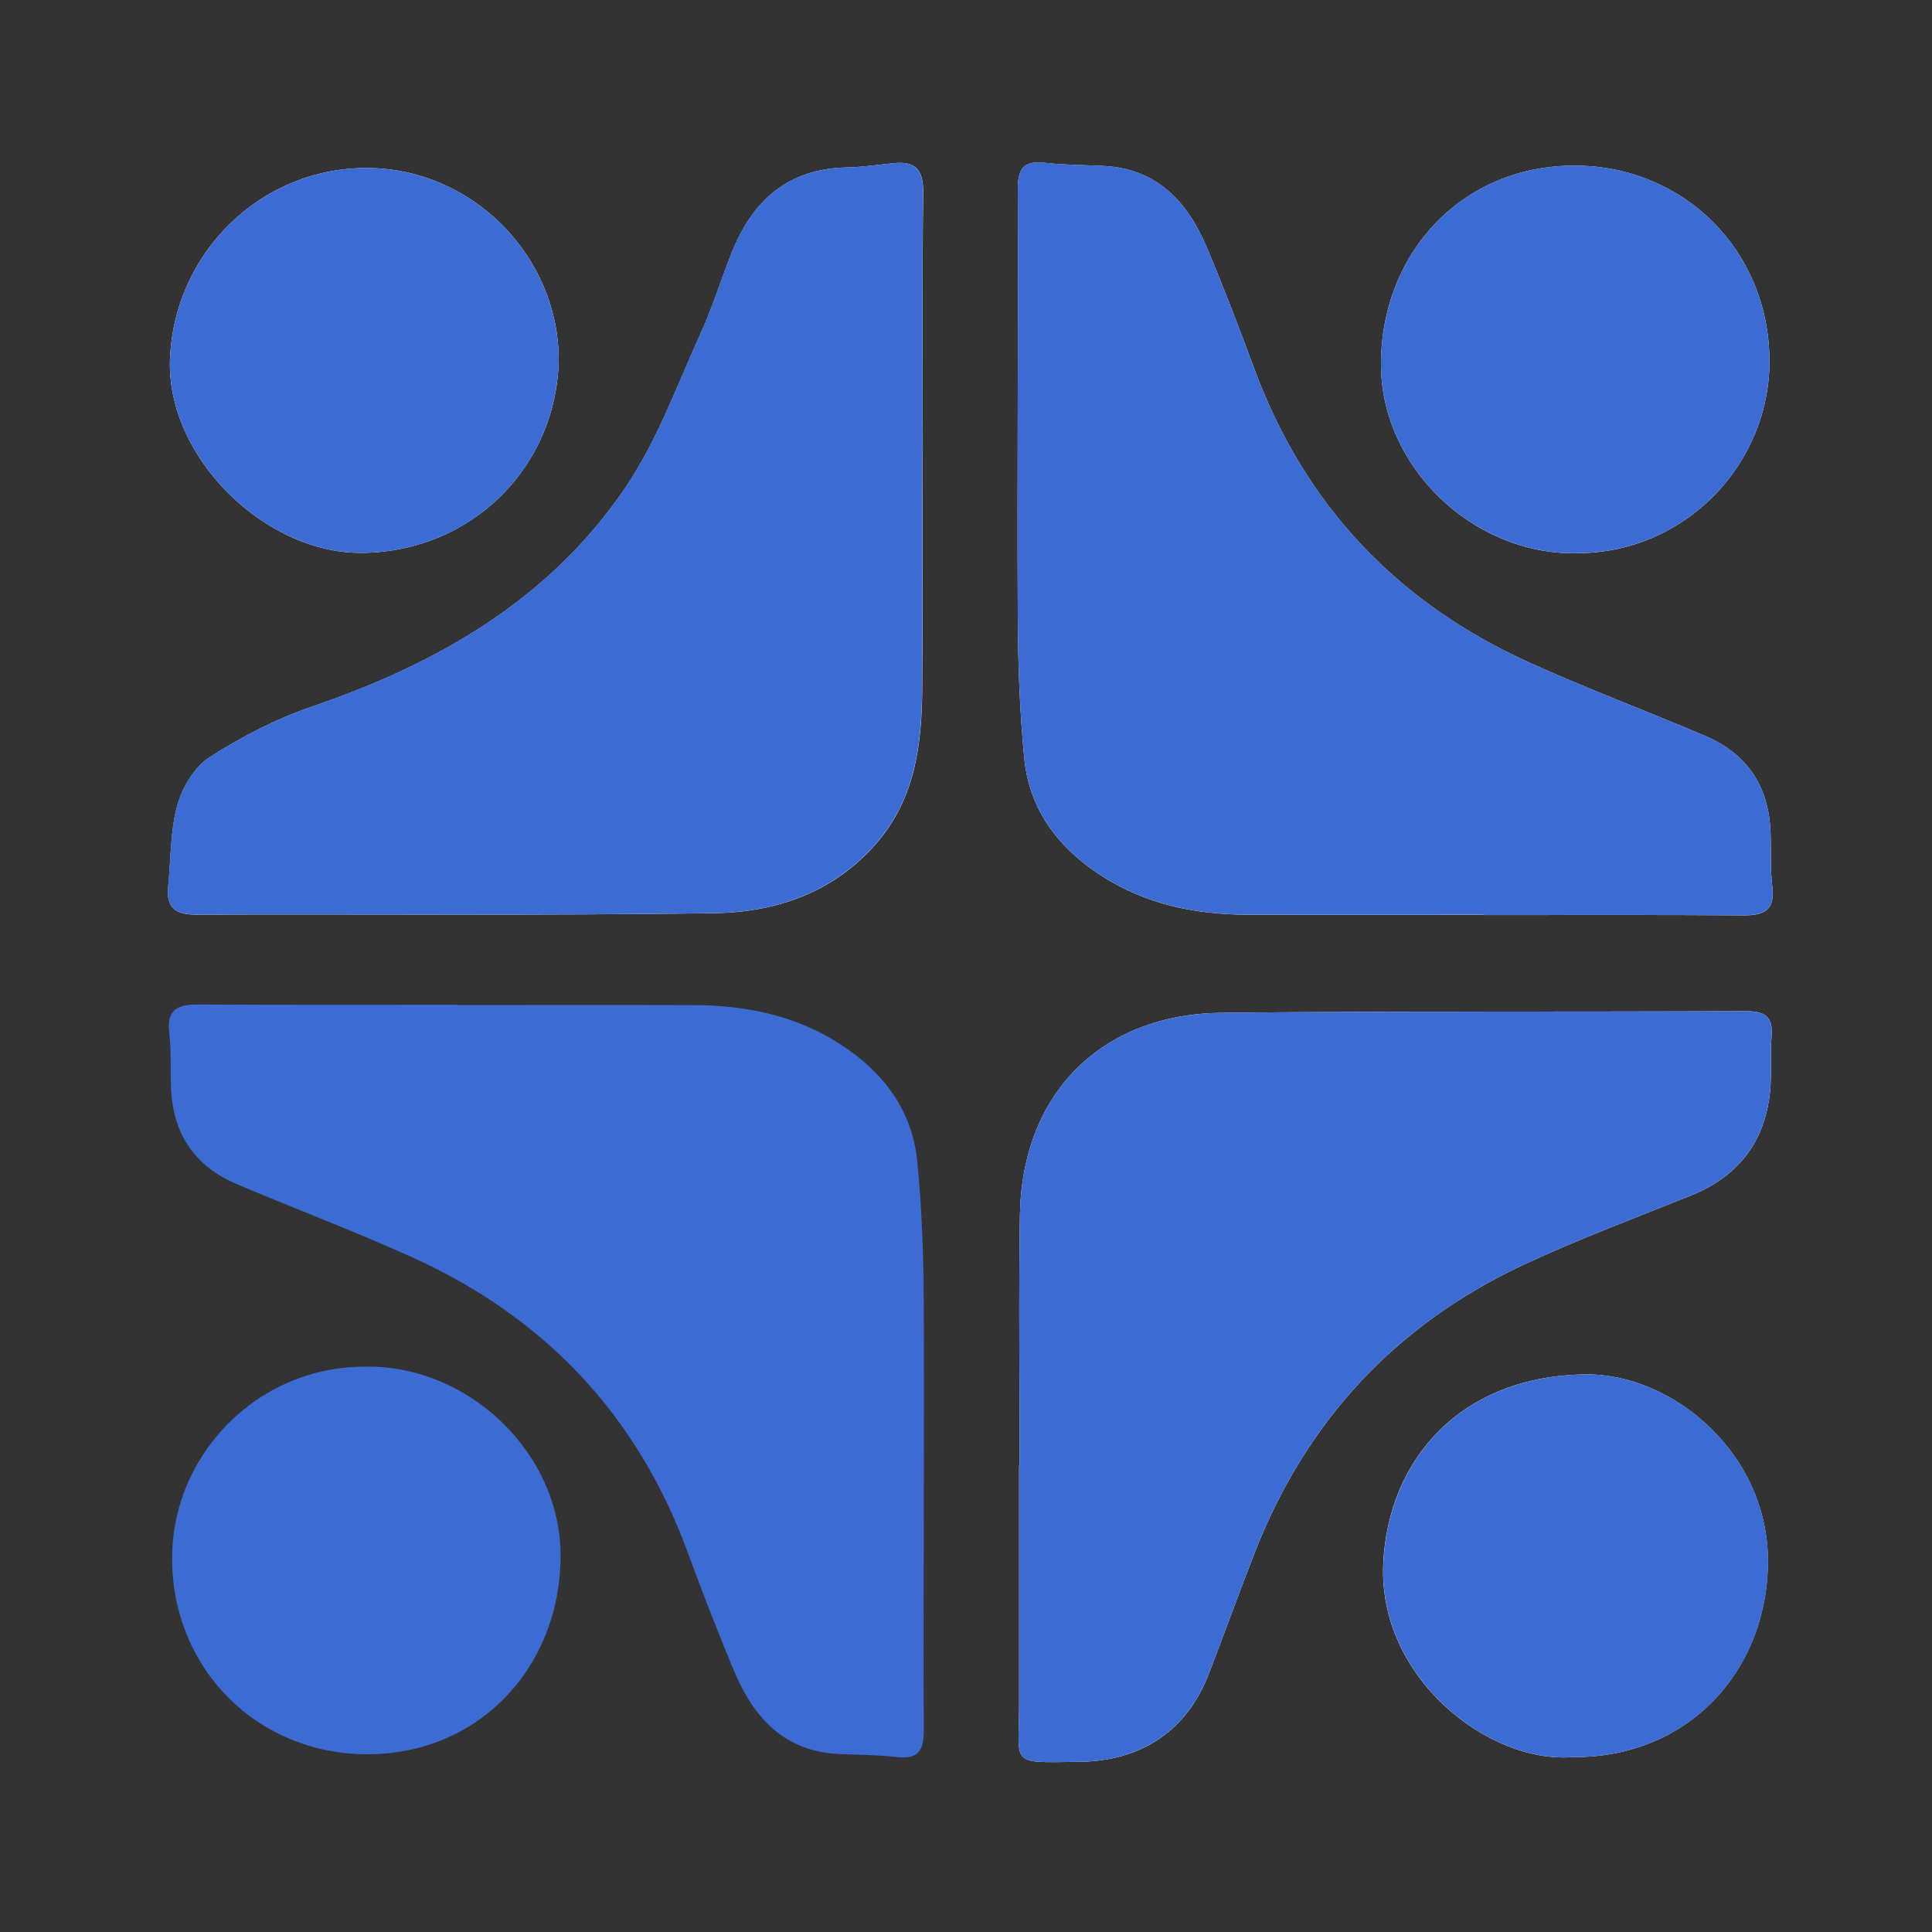
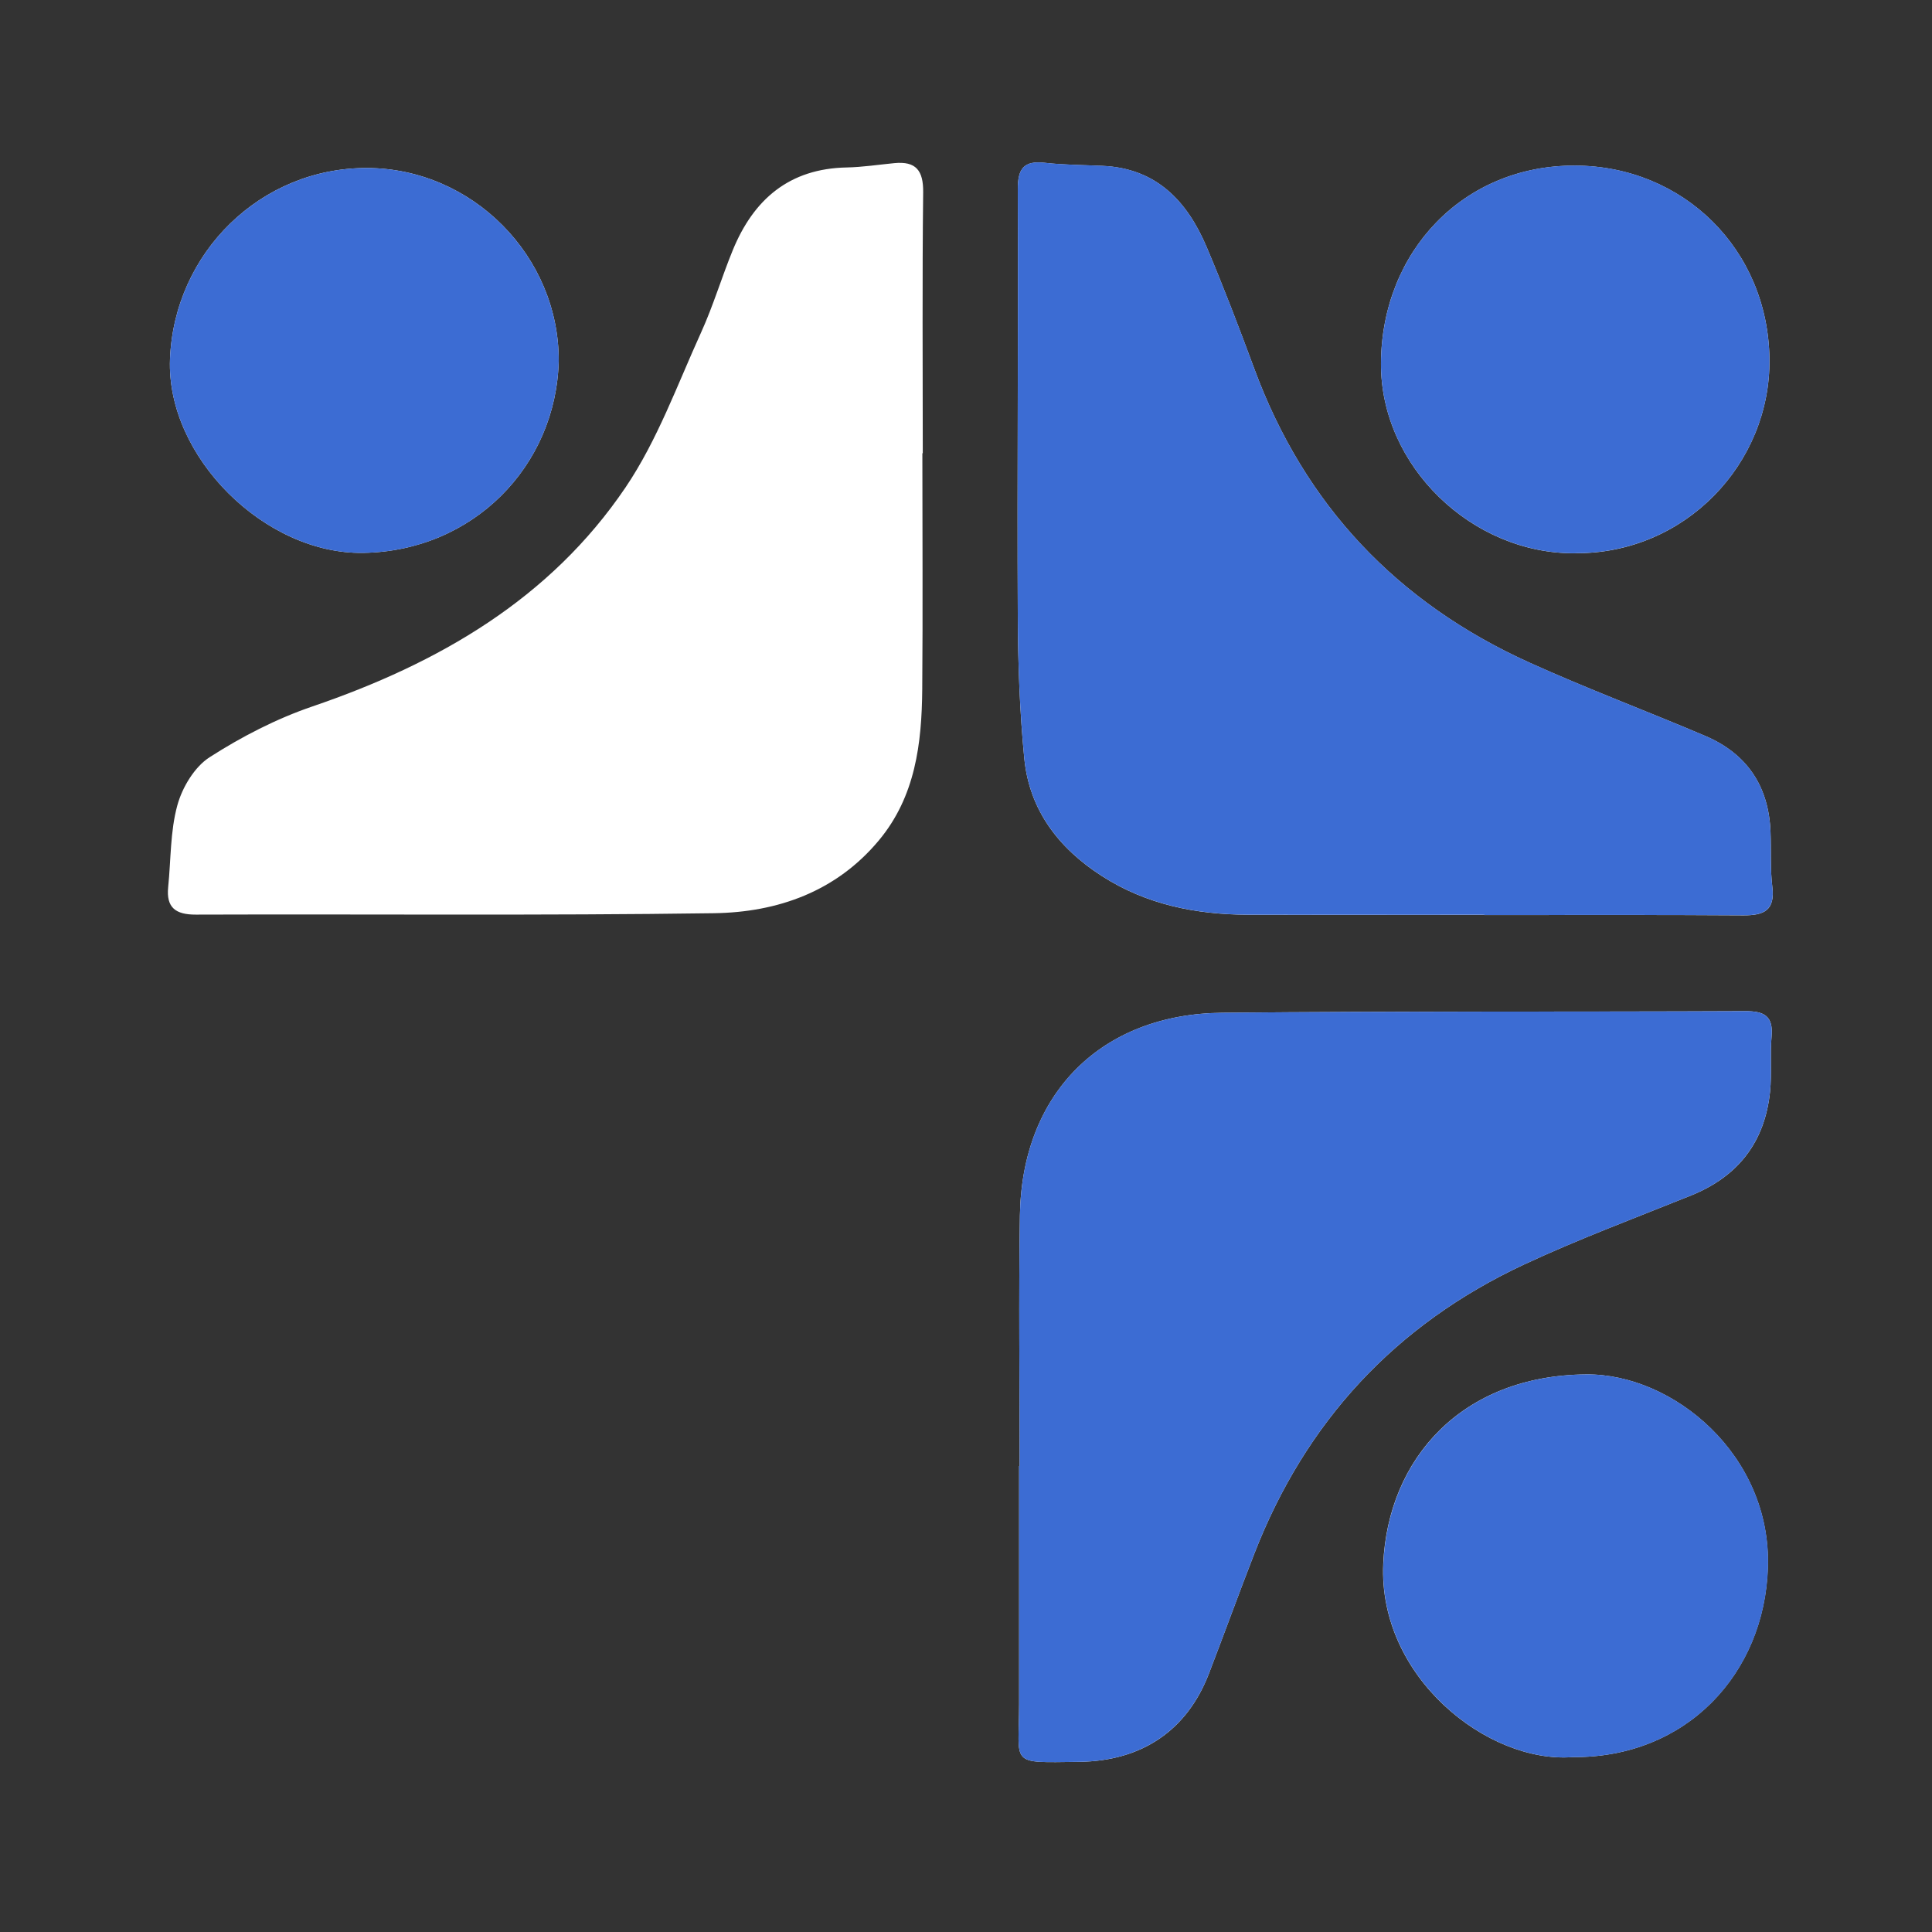
<svg xmlns="http://www.w3.org/2000/svg" width="77" height="77" viewBox="0 0 77 77" fill="none">
  <rect x="0" y="0" width="77" height="77" fill="#333333" stroke="none" />
  <path d="M59.157 36.457V36.47C62.598 36.47 66.041 36.457 69.482 36.481C70.302 36.486 70.752 36.285 70.636 35.346C70.548 34.62 70.593 33.882 70.564 33.149C70.493 31.341 69.633 30.044 67.965 29.332C65.636 28.34 63.259 27.451 60.954 26.408C55.687 24.023 51.998 20.138 49.989 14.694C49.388 13.069 48.769 11.449 48.094 9.853C47.319 8.024 46.096 6.706 43.939 6.611C43.174 6.576 42.404 6.576 41.642 6.489C40.795 6.394 40.562 6.727 40.564 7.55C40.586 13.217 40.538 18.883 40.564 24.552C40.572 26.448 40.639 28.35 40.824 30.238C41.028 32.291 42.197 33.81 43.91 34.911C45.68 36.052 47.663 36.449 49.735 36.457C52.877 36.468 56.016 36.46 59.157 36.46V36.457ZM40.641 58.427H40.617C40.617 61.592 40.62 64.758 40.617 67.923C40.615 70.382 40.188 70.25 43.002 70.218C45.519 70.191 47.316 68.958 48.184 66.695C48.793 65.11 49.372 63.514 49.986 61.934C52.032 56.659 55.618 52.787 60.748 50.394C62.921 49.381 65.173 48.542 67.399 47.645C69.281 46.885 70.339 45.511 70.546 43.508C70.62 42.783 70.54 42.042 70.606 41.314C70.681 40.488 70.308 40.297 69.553 40.3C62.608 40.332 55.661 40.297 48.716 40.364C43.878 40.411 40.726 43.593 40.649 48.431C40.596 51.763 40.639 55.095 40.639 58.427H40.641ZM36.756 18.066C36.756 18.066 36.769 18.066 36.777 18.066C36.777 14.598 36.753 11.131 36.793 7.664C36.803 6.791 36.504 6.418 35.642 6.502C35.012 6.563 34.379 6.661 33.749 6.674C31.452 6.717 30.031 7.95 29.202 9.977C28.76 11.057 28.427 12.182 27.945 13.243C26.995 15.332 26.204 17.541 24.933 19.423C21.919 23.88 17.472 26.44 12.452 28.155C11.017 28.644 9.63 29.361 8.355 30.179C7.751 30.566 7.264 31.381 7.068 32.096C6.782 33.136 6.814 34.263 6.703 35.351C6.618 36.177 7.002 36.455 7.809 36.452C14.693 36.428 21.575 36.494 28.459 36.396C30.986 36.359 33.323 35.539 35.028 33.493C36.486 31.744 36.737 29.629 36.756 27.469C36.782 24.335 36.761 21.202 36.761 18.068L36.756 18.066ZM62.775 22.049C67.161 22.081 70.572 18.478 70.522 14.307C70.466 9.935 67.087 6.619 62.78 6.6C58.316 6.582 55.063 10.03 55.039 14.477C55.015 18.576 58.67 22.086 62.775 22.051V22.049ZM22.268 14.392C22.287 10.205 18.822 6.714 14.64 6.696C10.395 6.677 6.939 10.07 6.775 14.313C6.624 18.195 10.551 22.096 14.474 22.035C18.843 21.967 22.162 18.59 22.268 14.392ZM62.677 70.03C67.229 70.062 70.323 66.698 70.458 62.474C70.601 57.988 66.684 54.748 63.217 54.777C58.255 54.82 55.319 58.136 55.129 62.323C54.925 66.843 59.289 70.287 62.675 70.03H62.677Z" fill="white" />
  <path d="M59.157 36.457C56.016 36.457 52.877 36.465 49.735 36.455C47.66 36.447 45.68 36.05 43.91 34.909C42.197 33.808 41.028 32.289 40.824 30.235C40.639 28.351 40.572 26.448 40.564 24.55C40.541 18.883 40.586 13.217 40.564 7.548C40.562 6.725 40.795 6.391 41.642 6.487C42.401 6.571 43.171 6.574 43.939 6.608C46.096 6.704 47.319 8.022 48.094 9.85C48.769 11.446 49.391 13.066 49.989 14.691C51.998 20.135 55.687 24.021 60.954 26.405C63.259 27.448 65.636 28.34 67.965 29.33C69.633 30.039 70.493 31.339 70.564 33.146C70.593 33.879 70.548 34.618 70.636 35.343C70.749 36.282 70.302 36.484 69.482 36.478C66.041 36.457 62.6 36.468 59.157 36.468V36.455L59.157 36.457Z" fill="#3C6CD3" />
  <path d="M40.639 58.427C40.639 55.095 40.596 51.763 40.649 48.431C40.726 43.593 43.875 40.411 48.716 40.364C55.661 40.295 62.608 40.332 69.553 40.3C70.305 40.297 70.681 40.488 70.606 41.314C70.54 42.042 70.62 42.783 70.546 43.508C70.337 45.509 69.278 46.885 67.399 47.645C65.173 48.542 62.921 49.383 60.748 50.394C55.618 52.787 52.032 56.659 49.986 61.934C49.372 63.517 48.793 65.112 48.184 66.695C47.313 68.955 45.516 70.189 43.002 70.218C40.188 70.25 40.615 70.382 40.617 67.923C40.62 64.758 40.617 61.592 40.617 58.427H40.641H40.639Z" fill="#3C6CD3" />
-   <path d="M36.756 18.066C36.756 21.199 36.774 24.333 36.751 27.466C36.732 29.626 36.481 31.741 35.022 33.49C33.318 35.536 30.978 36.357 28.453 36.394C21.572 36.492 14.688 36.428 7.804 36.449C6.997 36.449 6.613 36.174 6.698 35.348C6.809 34.258 6.78 33.133 7.063 32.093C7.259 31.378 7.746 30.563 8.349 30.177C9.628 29.359 11.014 28.644 12.446 28.152C17.467 26.437 21.916 23.878 24.928 19.421C26.201 17.539 26.99 15.329 27.94 13.241C28.422 12.182 28.755 11.055 29.197 9.975C30.028 7.947 31.449 6.717 33.744 6.672C34.377 6.659 35.006 6.561 35.636 6.5C36.499 6.415 36.798 6.788 36.788 7.662C36.748 11.129 36.772 14.596 36.772 18.063C36.764 18.063 36.758 18.063 36.751 18.063L36.756 18.066Z" fill="#3C6CD3" />
  <path d="M62.775 22.049C58.667 22.083 55.015 18.574 55.039 14.474C55.065 10.03 58.318 6.579 62.78 6.598C67.087 6.616 70.466 9.932 70.522 14.305C70.575 18.476 67.163 22.078 62.775 22.046V22.049Z" fill="#3C6CD3" />
-   <path d="M18.224 40.057C21.366 40.057 24.505 40.049 27.646 40.059C29.721 40.067 31.701 40.464 33.471 41.605C35.184 42.706 36.354 44.225 36.557 46.279C36.743 48.163 36.809 50.066 36.817 51.964C36.84 57.63 36.795 63.297 36.817 68.966C36.819 69.789 36.587 70.123 35.739 70.027C34.98 69.943 34.21 69.94 33.442 69.906C31.285 69.81 30.062 68.492 29.287 66.663C28.612 65.067 27.99 63.448 27.392 61.823C25.383 56.379 21.694 52.493 16.427 50.109C14.122 49.066 11.745 48.174 9.416 47.184C7.749 46.475 6.888 45.175 6.817 43.368C6.788 42.635 6.833 41.896 6.745 41.171C6.632 40.231 7.079 40.03 7.899 40.035C11.34 40.057 14.781 40.046 18.224 40.046V40.059V40.057Z" fill="#3C6CD3" />
-   <path d="M14.606 54.465C18.714 54.431 22.366 57.94 22.342 62.04C22.316 66.484 19.063 69.935 14.601 69.916C10.295 69.898 6.915 66.582 6.859 62.209C6.806 58.038 10.218 54.436 14.606 54.468V54.465Z" fill="#3C6CD3" />
  <path d="M22.268 14.392C22.162 18.59 18.843 21.969 14.474 22.035C10.551 22.096 6.626 18.198 6.775 14.313C6.939 10.07 10.395 6.677 14.64 6.696C18.822 6.714 22.287 10.205 22.268 14.392Z" fill="#3C6CD3" />
  <path d="M62.68 70.03C59.295 70.287 54.928 66.843 55.134 62.323C55.325 58.136 58.26 54.82 63.222 54.777C66.687 54.748 70.606 57.988 70.464 62.474C70.329 66.698 67.235 70.062 62.682 70.03H62.68Z" fill="#3C6CD3" />
</svg>